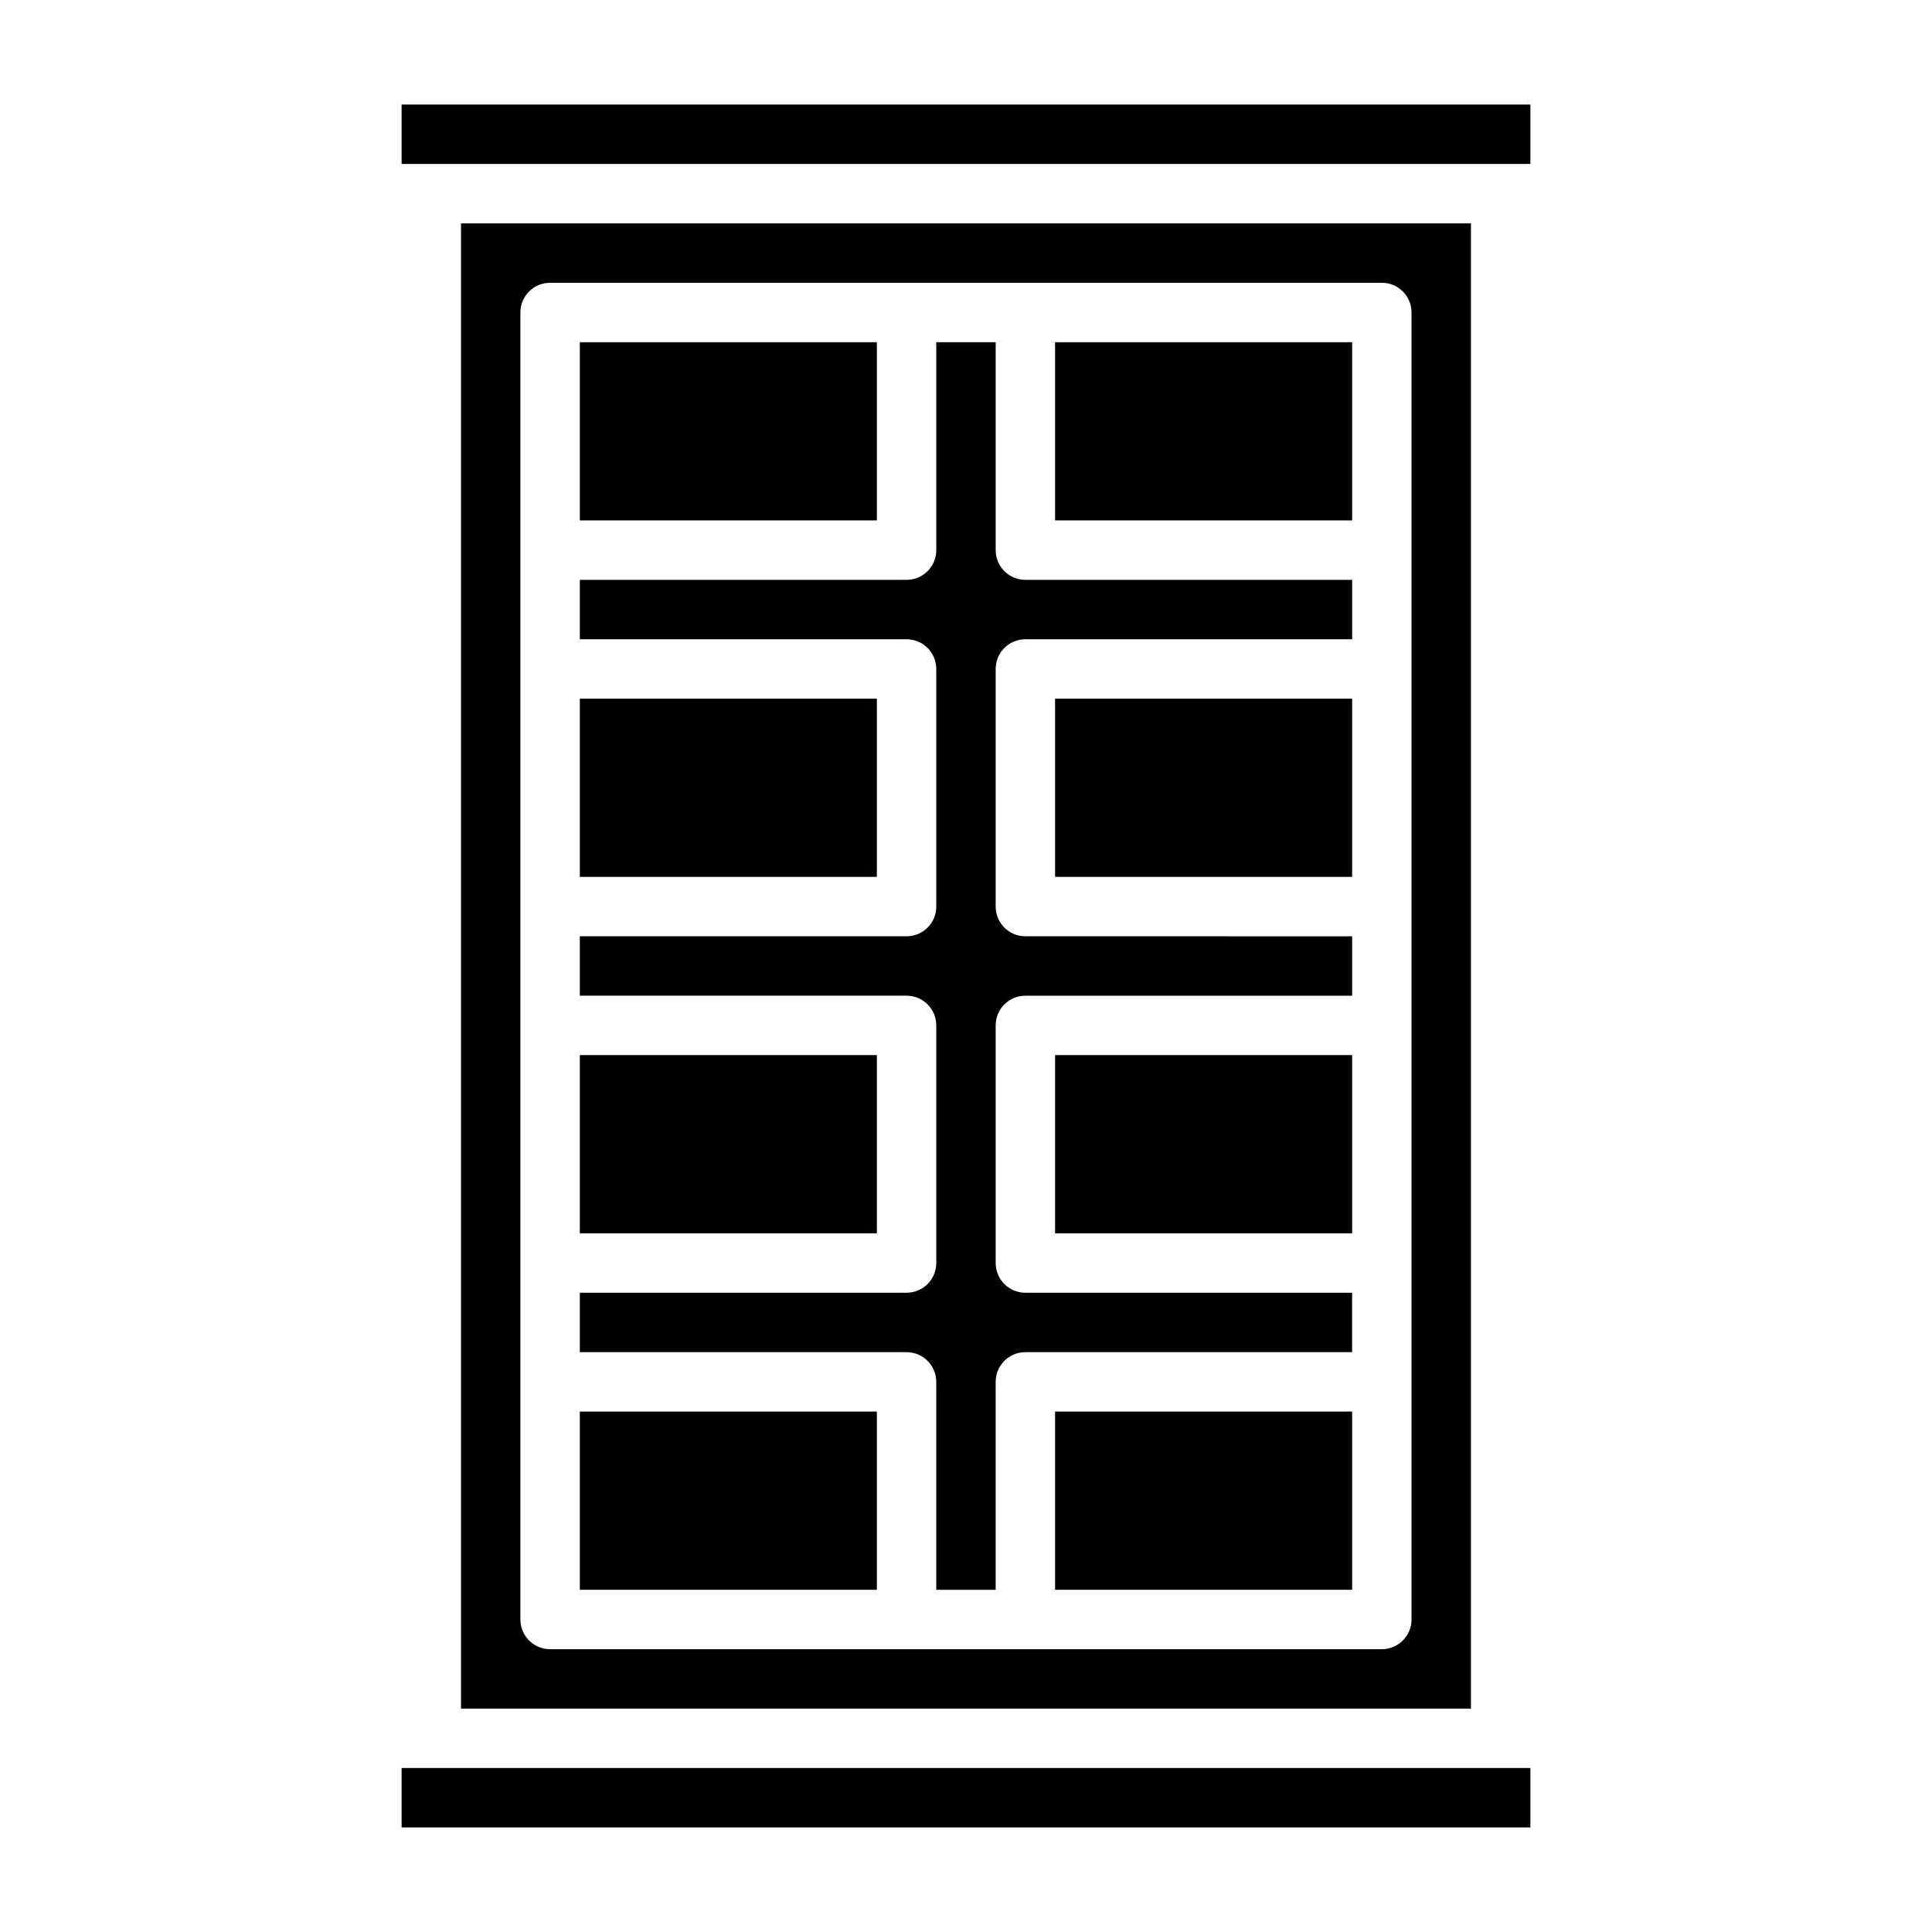
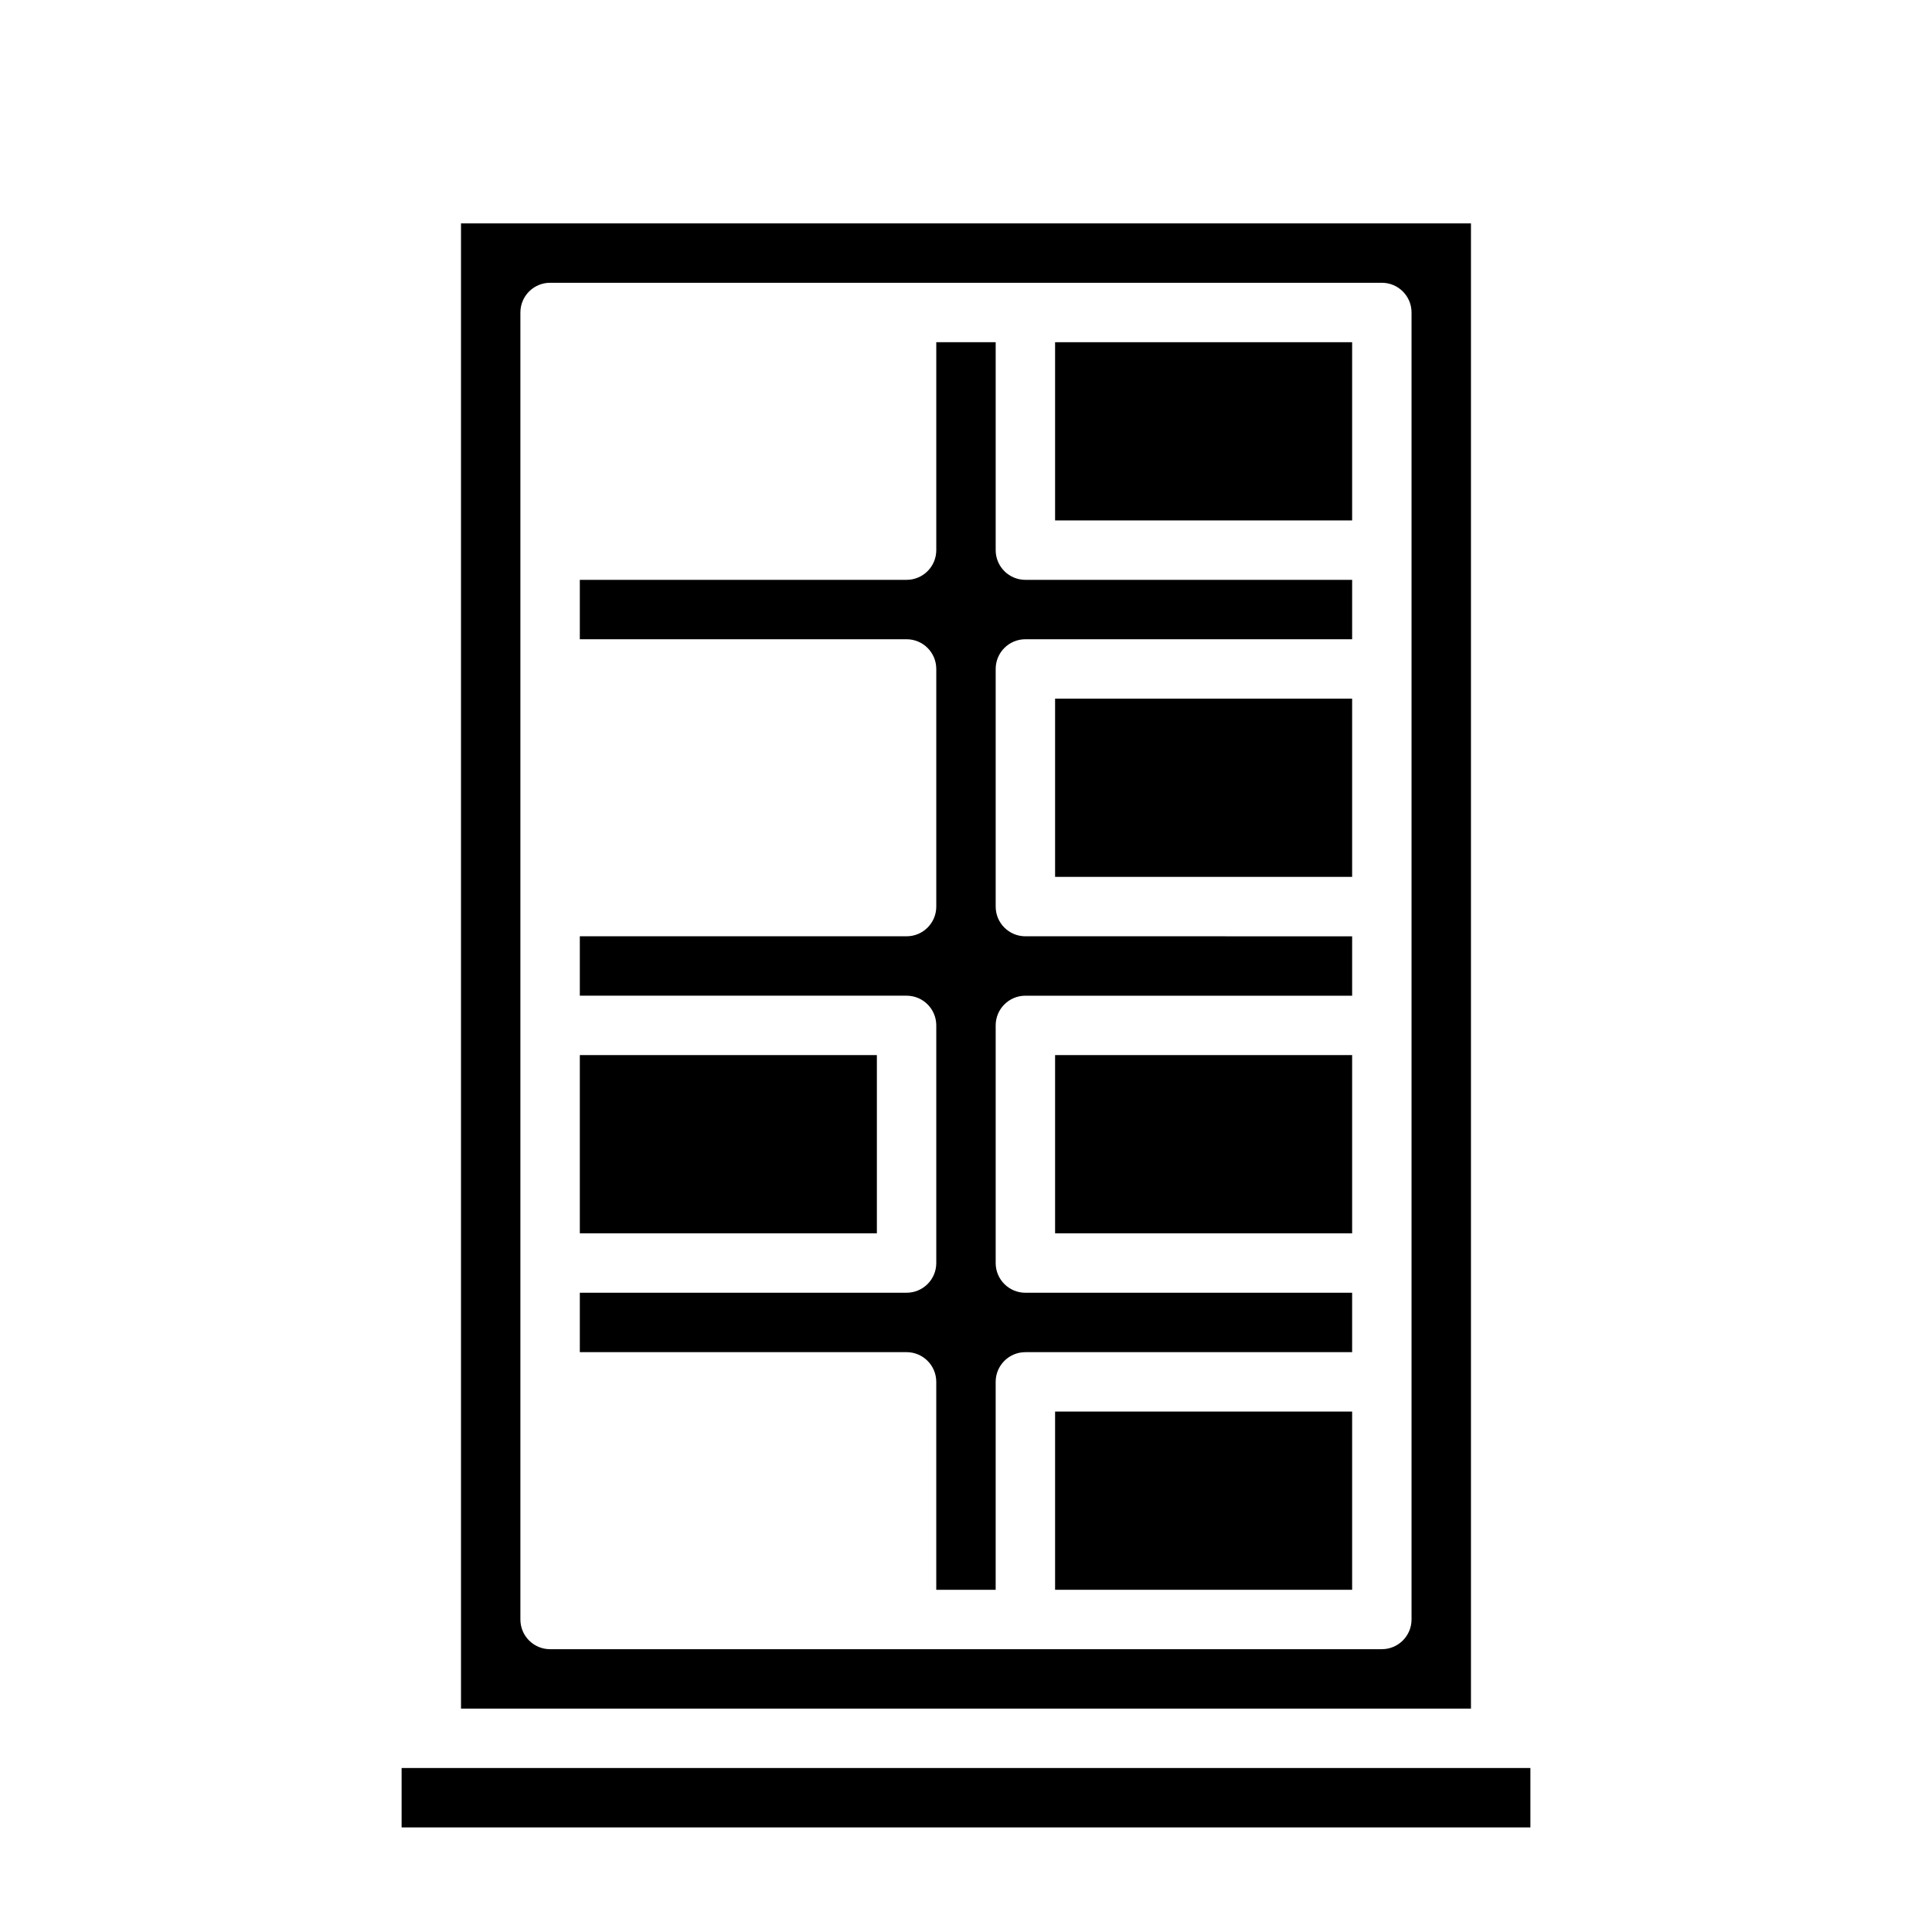
<svg xmlns="http://www.w3.org/2000/svg" fill="#000000" width="800px" height="800px" version="1.1" viewBox="144 144 512 512">
  <g>
    <path d="m423.61 234.69h78.719v47.23h-78.719z" />
-     <path d="m297.66 234.69h78.719v47.23h-78.719z" />
    <path d="m423.61 329.15h78.719v47.23h-78.719z" />
-     <path d="m250.43 171.71h299.14v15.742h-299.14z" />
-     <path d="m297.66 329.15h78.719v47.23h-78.719z" />
    <path d="m423.61 423.61h78.719v47.23h-78.719z" />
    <path d="m423.61 518.08h78.719v47.23h-78.719z" />
    <path d="m250.43 612.54h299.14v15.742h-299.14z" />
    <path d="m533.82 596.8v-393.6h-267.65v393.6zm-251.91-369.99c0-4.352 3.527-7.871 7.871-7.871h220.42c4.344 0 7.871 3.519 7.871 7.871v346.37c0 4.352-3.527 7.871-7.871 7.871l-220.42 0.004c-4.344 0-7.871-3.519-7.871-7.871z" />
-     <path d="m297.66 518.08h78.719v47.23h-78.719z" />
    <path d="m392.12 510.21v55.105h15.742v-55.105c0-4.352 3.527-7.871 7.871-7.871h86.594v-15.742l-86.59-0.004c-4.344 0-7.871-3.519-7.871-7.871v-62.977c0-4.352 3.527-7.871 7.871-7.871h86.594v-15.742l-86.594-0.004c-4.344 0-7.871-3.519-7.871-7.871v-62.977c0-4.352 3.527-7.871 7.871-7.871h86.594v-15.742h-86.594c-4.344 0-7.871-3.519-7.871-7.871v-55.105h-15.742v55.105c0 4.352-3.527 7.871-7.871 7.871h-86.594v15.742h86.594c4.344 0 7.871 3.519 7.871 7.871v62.977c0 4.352-3.527 7.871-7.871 7.871h-86.594v15.742h86.594c4.344 0 7.871 3.519 7.871 7.871v62.977c0 4.352-3.527 7.871-7.871 7.871l-86.594 0.004v15.742h86.594c4.344 0.004 7.867 3.523 7.867 7.875z" />
    <path d="m297.66 423.61h78.719v47.23h-78.719z" />
  </g>
</svg>